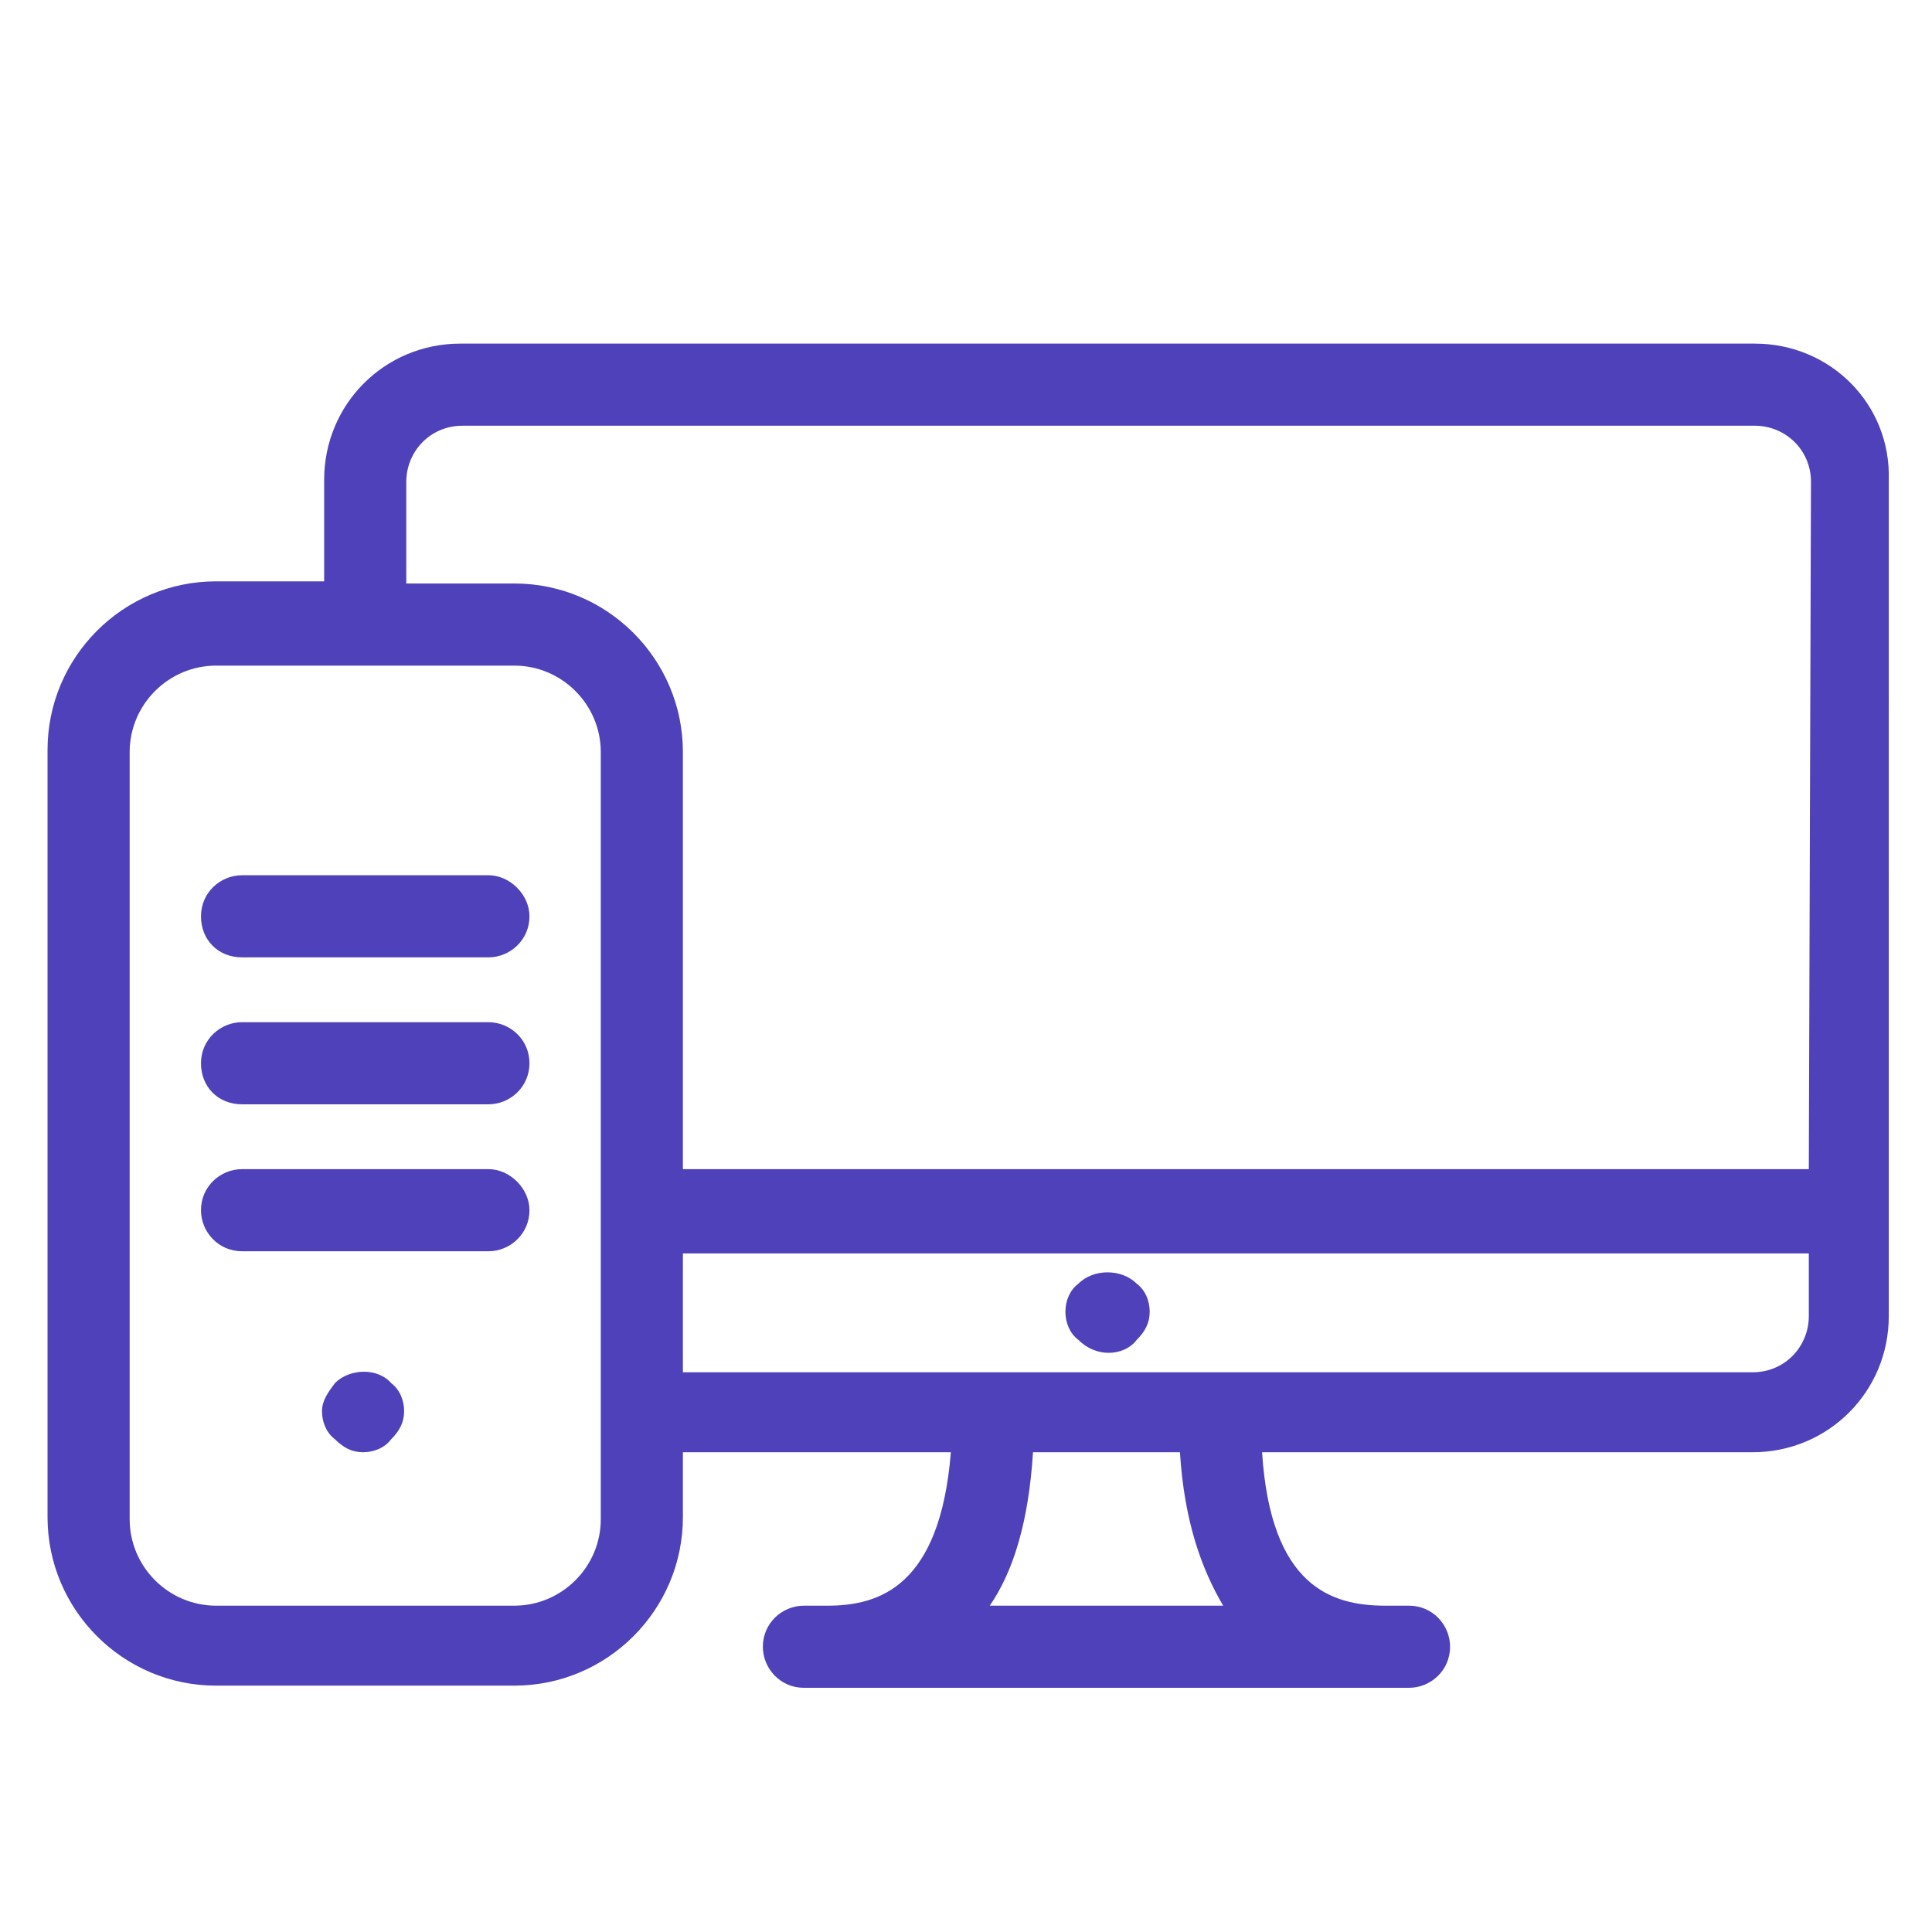
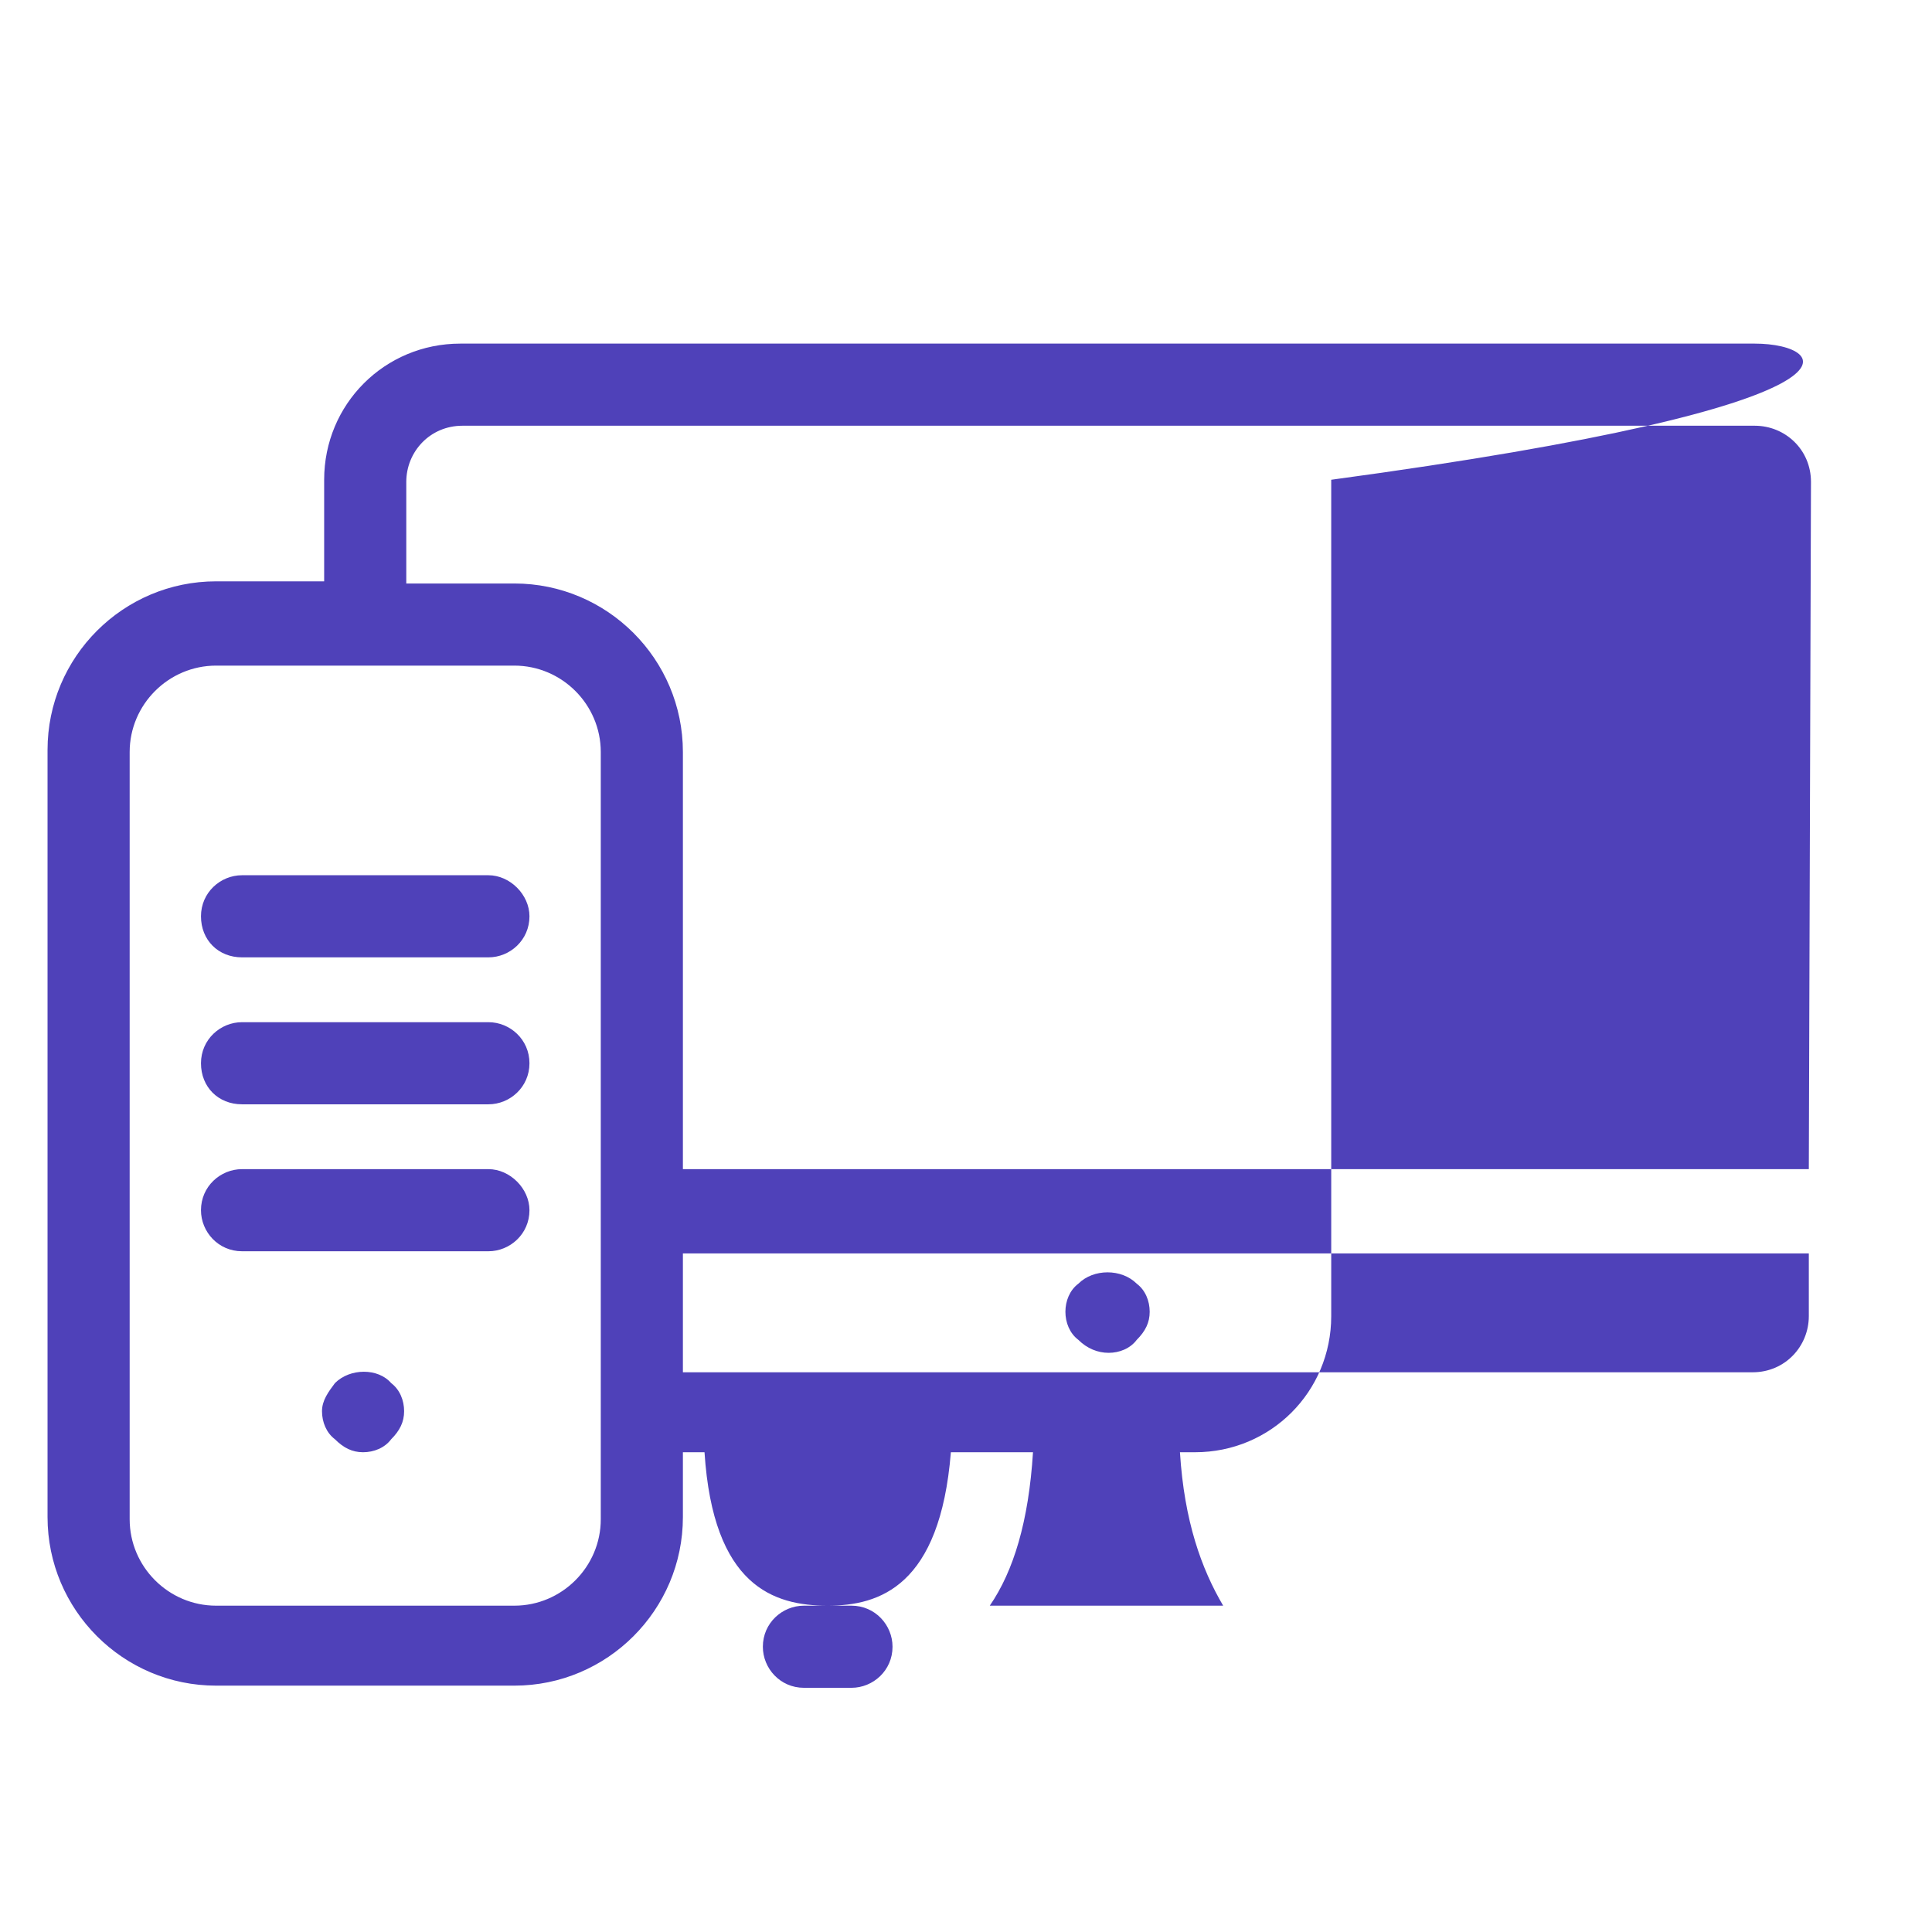
<svg xmlns="http://www.w3.org/2000/svg" version="1.1" id="Layer_1" x="0px" y="0px" viewBox="0 0 89.4 89.4" style="enable-background:new 0 0 89.4 89.4;" xml:space="preserve">
  <style type="text/css">
	.st0{fill:#4F41B9;}
</style>
-   <path class="st0" d="M81.2,15.9H21.3c-3.5,0-6.3,2.8-6.3,6.3v4.7h-5c-4.3,0-7.8,3.5-7.8,7.8v35.5c0,4.3,3.5,7.8,7.8,7.8h13.8  c4.3,0,7.8-3.5,7.8-7.8v-3H44c-0.5,6.2-3.3,7.1-5.7,7.1h-1.1c-1,0-1.9,0.8-1.9,1.9c0,1,0.8,1.9,1.9,1.9h1v0c0,0,0.1,0,0.1,0h25.8  c0,0,0.1,0,0.1,0v0h1c1,0,1.9-0.8,1.9-1.9c0-1-0.8-1.9-1.9-1.9h-1.1c-2.5,0-5.3-0.9-5.7-7.1h22.7c3.5,0,6.3-2.8,6.3-6.3V22.2  C87.5,18.7,84.7,15.9,81.2,15.9L81.2,15.9z M27.8,70.3c0,2.2-1.8,4-4,4H10c-2.2,0-4-1.8-4-4V34.8c0-2.2,1.8-4,4-4h13.8  c2.2,0,4,1.8,4,4V70.3L27.8,70.3z M45.8,74.3c1.1-1.6,1.8-3.9,2-7.1h6.8c0.2,3.2,1,5.4,2,7.1H45.8z M83.7,60.9  c0,1.4-1.1,2.6-2.6,2.6H31.6v-5.5l52.1,0L83.7,60.9z M83.7,54.1H31.6V34.8c0-4.3-3.5-7.8-7.8-7.8h-5v-4.7c0-1.4,1.1-2.6,2.6-2.6  h59.8c1.4,0,2.6,1.1,2.6,2.6L83.7,54.1L83.7,54.1z M51.3,62.6c0.5,0,1-0.2,1.3-0.6c0.4-0.4,0.6-0.8,0.6-1.3c0-0.5-0.2-1-0.6-1.3  c-0.7-0.7-2-0.7-2.7,0c-0.4,0.3-0.6,0.8-0.6,1.3c0,0.5,0.2,1,0.6,1.3C50.3,62.4,50.8,62.6,51.3,62.6L51.3,62.6z M22.6,40.5H11.2  c-1,0-1.9,0.8-1.9,1.9s0.8,1.9,1.9,1.9l11.4,0c1,0,1.9-0.8,1.9-1.9C24.5,41.4,23.6,40.5,22.6,40.5L22.6,40.5z M22.6,47.3H11.2  c-1,0-1.9,0.8-1.9,1.9s0.8,1.9,1.9,1.9h11.4c1,0,1.9-0.8,1.9-1.9S23.6,47.3,22.6,47.3z M22.6,54.1H11.2c-1,0-1.9,0.8-1.9,1.9  c0,1,0.8,1.9,1.9,1.9h11.4c1,0,1.9-0.8,1.9-1.9C24.5,55,23.6,54.1,22.6,54.1z M15.5,64c-0.3,0.4-0.6,0.8-0.6,1.3  c0,0.5,0.2,1,0.6,1.3c0.4,0.4,0.8,0.6,1.3,0.6c0.5,0,1-0.2,1.3-0.6c0.4-0.4,0.6-0.8,0.6-1.3c0-0.5-0.2-1-0.6-1.3  C17.5,63.3,16.2,63.3,15.5,64z" />
+   <path class="st0" d="M81.2,15.9H21.3c-3.5,0-6.3,2.8-6.3,6.3v4.7h-5c-4.3,0-7.8,3.5-7.8,7.8v35.5c0,4.3,3.5,7.8,7.8,7.8h13.8  c4.3,0,7.8-3.5,7.8-7.8v-3H44c-0.5,6.2-3.3,7.1-5.7,7.1h-1.1c-1,0-1.9,0.8-1.9,1.9c0,1,0.8,1.9,1.9,1.9h1v0c0,0,0.1,0,0.1,0c0,0,0.1,0,0.1,0v0h1c1,0,1.9-0.8,1.9-1.9c0-1-0.8-1.9-1.9-1.9h-1.1c-2.5,0-5.3-0.9-5.7-7.1h22.7c3.5,0,6.3-2.8,6.3-6.3V22.2  C87.5,18.7,84.7,15.9,81.2,15.9L81.2,15.9z M27.8,70.3c0,2.2-1.8,4-4,4H10c-2.2,0-4-1.8-4-4V34.8c0-2.2,1.8-4,4-4h13.8  c2.2,0,4,1.8,4,4V70.3L27.8,70.3z M45.8,74.3c1.1-1.6,1.8-3.9,2-7.1h6.8c0.2,3.2,1,5.4,2,7.1H45.8z M83.7,60.9  c0,1.4-1.1,2.6-2.6,2.6H31.6v-5.5l52.1,0L83.7,60.9z M83.7,54.1H31.6V34.8c0-4.3-3.5-7.8-7.8-7.8h-5v-4.7c0-1.4,1.1-2.6,2.6-2.6  h59.8c1.4,0,2.6,1.1,2.6,2.6L83.7,54.1L83.7,54.1z M51.3,62.6c0.5,0,1-0.2,1.3-0.6c0.4-0.4,0.6-0.8,0.6-1.3c0-0.5-0.2-1-0.6-1.3  c-0.7-0.7-2-0.7-2.7,0c-0.4,0.3-0.6,0.8-0.6,1.3c0,0.5,0.2,1,0.6,1.3C50.3,62.4,50.8,62.6,51.3,62.6L51.3,62.6z M22.6,40.5H11.2  c-1,0-1.9,0.8-1.9,1.9s0.8,1.9,1.9,1.9l11.4,0c1,0,1.9-0.8,1.9-1.9C24.5,41.4,23.6,40.5,22.6,40.5L22.6,40.5z M22.6,47.3H11.2  c-1,0-1.9,0.8-1.9,1.9s0.8,1.9,1.9,1.9h11.4c1,0,1.9-0.8,1.9-1.9S23.6,47.3,22.6,47.3z M22.6,54.1H11.2c-1,0-1.9,0.8-1.9,1.9  c0,1,0.8,1.9,1.9,1.9h11.4c1,0,1.9-0.8,1.9-1.9C24.5,55,23.6,54.1,22.6,54.1z M15.5,64c-0.3,0.4-0.6,0.8-0.6,1.3  c0,0.5,0.2,1,0.6,1.3c0.4,0.4,0.8,0.6,1.3,0.6c0.5,0,1-0.2,1.3-0.6c0.4-0.4,0.6-0.8,0.6-1.3c0-0.5-0.2-1-0.6-1.3  C17.5,63.3,16.2,63.3,15.5,64z" />
</svg>